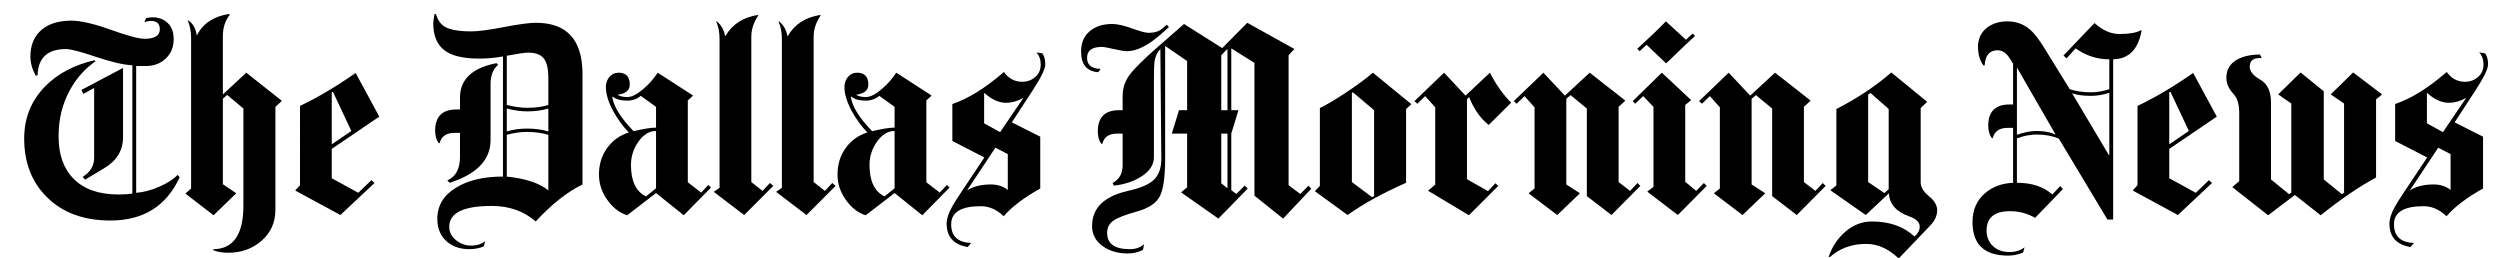
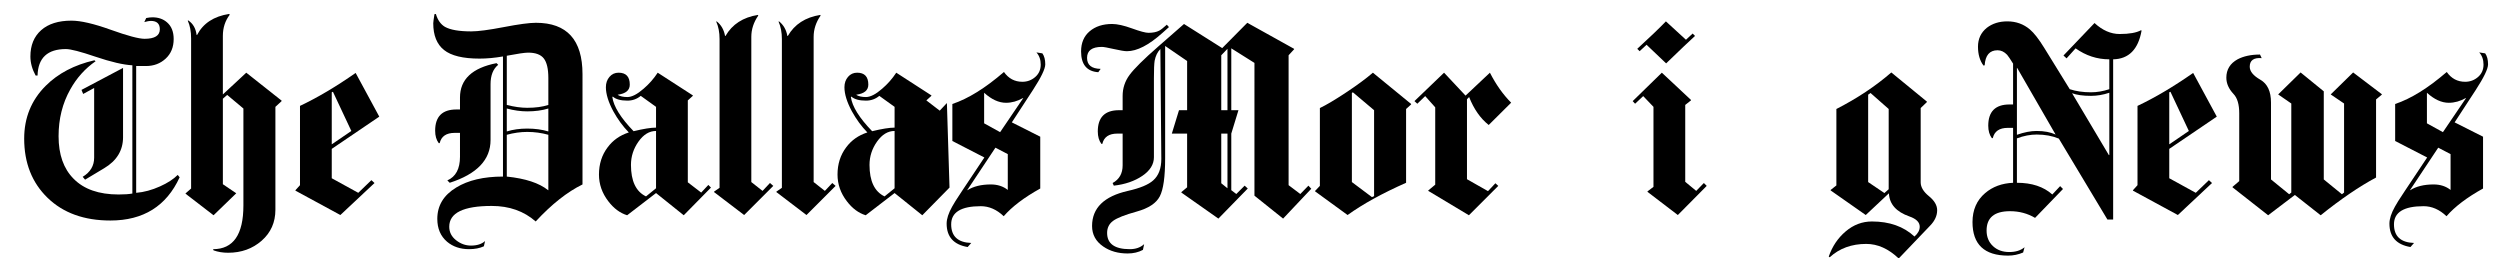
<svg xmlns="http://www.w3.org/2000/svg" version="1.1" id="Layer_1" x="0px" y="0px" width="551.643px" height="57.036px" viewBox="0 0 551.643 57.036" enable-background="new 0 0 551.643 57.036" xml:space="preserve">
  <g>
    <path d="M39.64,39.121c-2.916,6.358-8.009,9.537-15.281,9.537c-5.796,0-10.416-1.668-13.858-5.006   c-3.443-3.337-5.164-7.693-5.164-13.068c0-4.601,1.581-8.483,4.743-11.645c2.74-2.74,6.323-4.619,10.749-5.638l0.264,0.21   c-2.319,1.616-4.181,3.688-5.585,6.218c-1.722,3.056-2.582,6.5-2.582,10.328c0,4.04,1.103,7.167,3.309,9.379   c2.275,2.318,5.584,3.478,9.927,3.478c1.295,0,2.31-0.07,3.046-0.21V14.408c-1.997-0.105-4.713-0.738-8.148-1.897   c-3.295-1.124-5.468-1.686-6.519-1.686c-4.065,0-6.151,1.949-6.255,5.849H7.864c-0.771-1.404-1.157-2.81-1.157-4.215   c0-2.458,0.791-4.391,2.371-5.796c1.581-1.404,3.811-2.107,6.692-2.107c2.037,0,4.918,0.667,8.642,2.002   c3.723,1.335,6.218,2.002,7.482,2.002c2.248,0,3.373-0.702,3.373-2.107c0-1.229-0.668-1.844-2.002-1.844   c-0.316,0-0.791,0.088-1.423,0.263l0.421-0.896c0.527-0.105,0.983-0.158,1.37-0.158c1.299,0,2.371,0.369,3.214,1.106   c0.983,0.843,1.476,2.073,1.476,3.688c0,1.792-0.589,3.232-1.766,4.321c-1.177,1.089-2.626,1.634-4.347,1.634   c-1.089,0-1.81,0-2.161,0v27.979c1.721-0.14,3.478-0.614,5.269-1.423c1.651-0.738,2.951-1.581,3.899-2.529L39.64,39.121z    M27.152,30.268c0,2.916-1.388,5.199-4.163,6.85l-4.216,2.529l-0.527-0.632c1.687-1.019,2.529-2.424,2.529-4.215V19.414   l-2.424,1.317l-0.369-0.896l9.168-4.848V30.268z" />
    <path d="M62.139,22.312l-1.37,1.265v22.71c0,2.774-1.01,5.049-3.03,6.824c-2.021,1.773-4.488,2.661-7.403,2.661   c-1.159,0-2.231-0.176-3.214-0.527l-0.105-0.263c4.46,0,6.692-3.214,6.692-9.643V23.945l-3.583-3.003l-0.949,0.843v18.864   l2.951,2.002l-5.006,4.848l-6.165-4.742v-0.105l1.212-1.054V8.453c0-1.51-0.247-2.81-0.738-3.899l0.105-0.053   c1.054,0.703,1.668,1.774,1.844,3.214h0.105c1.335-2.564,3.688-4.11,7.061-4.637l0.158,0.158c-1.02,1.335-1.528,2.898-1.528,4.689   v12.91l5.164-4.795l7.798,6.165V22.312z" />
    <path d="M83.69,25.736L73.204,32.85v6.481l5.849,3.214l2.898-2.792l0.685,0.632l-7.535,7.061l-9.906-5.375v-0.105l1.001-1.106   V23.365c3.864-1.826,7.957-4.25,12.277-7.271L83.69,25.736z M77.525,28.898l-4.057-8.642l-0.264,0.105v11.487L77.525,28.898z" />
    <path d="M128.531,40.701c-3.373,1.651-6.816,4.374-10.328,8.167c-2.6-2.283-5.832-3.425-9.695-3.425   c-6.253,0-9.379,1.528-9.379,4.584c0,1.194,0.501,2.187,1.502,2.977s2.099,1.186,3.293,1.186c1.334,0,2.371-0.334,3.109-1.001   l-0.264,1.159c-0.914,0.421-2.002,0.632-3.267,0.632c-1.932,0-3.548-0.545-4.848-1.634c-1.441-1.23-2.16-2.916-2.16-5.058   c0-2.916,1.387-5.217,4.163-6.903c2.635-1.615,6.077-2.424,10.328-2.424V12.458c-1.833,0.316-3.56,0.474-5.182,0.474   c-3.631,0-6.239-0.632-7.825-1.897c-1.586-1.265-2.379-3.231-2.379-5.901c0-0.211,0.088-0.878,0.264-2.002l0.316-0.053   c0.386,1.335,1.054,2.284,2.002,2.846c1.194,0.667,3.126,1.001,5.796,1.001c1.51,0,3.908-0.316,7.193-0.948   c3.284-0.632,5.646-0.949,7.087-0.949c6.85,0,10.275,3.776,10.275,11.329V40.701z M109.93,14.302   c-1.125,0.914-1.686,2.336-1.686,4.268V30.9c0,4.356-3.004,7.5-9.011,9.432l-0.527-0.527c1.861-0.808,2.793-2.546,2.793-5.216   V29.32h-1.16c-1.862,0-2.969,0.755-3.319,2.266H96.81c-0.527-0.702-0.791-1.615-0.791-2.74c0-3.126,1.563-4.689,4.69-4.689h0.791   v-2.635c0-4.004,2.687-6.534,8.062-7.587L109.93,14.302z M120.996,23.155V17.2c0-2.002-0.332-3.433-0.996-4.294   c-0.664-0.86-1.816-1.291-3.458-1.291c-0.733,0-2.305,0.229-4.715,0.685v10.855c1.642,0.421,3.143,0.632,4.506,0.632   C118.149,23.787,119.703,23.576,120.996,23.155z M120.996,29.003v-5.059c-1.363,0.422-2.917,0.632-4.663,0.632   c-1.433,0-2.934-0.21-4.506-0.632v5.059c1.362-0.421,2.864-0.632,4.506-0.632C118.044,28.371,119.598,28.582,120.996,29.003z    M120.996,41.966V29.741c-1.502-0.421-3.056-0.632-4.663-0.632c-1.467,0-2.97,0.211-4.506,0.632v9.221   c4.11,0.421,7.148,1.422,9.116,3.003H120.996z" />
    <path d="M156.879,41.391l-6.007,6.107l-6.112-4.9l-6.375,4.9c-1.581-0.49-2.969-1.522-4.163-3.098   c-1.37-1.785-2.055-3.746-2.055-5.882c0-2.31,0.632-4.306,1.897-5.987c1.159-1.575,2.722-2.678,4.689-3.309   c-1.3-1.331-2.442-2.889-3.425-4.674c-1.089-2.03-1.634-3.798-1.634-5.304c0-0.91,0.264-1.671,0.791-2.284   c0.527-0.613,1.194-0.92,2.002-0.92c1.651,0,2.477,0.878,2.477,2.636c0,1.241-0.878,1.981-2.635,2.222v0.052   c0.527,0.31,1.229,0.465,2.108,0.465c0.983,0,2.178-0.614,3.583-1.844c1.194-1.018,2.23-2.195,3.109-3.53l7.746,5.006v0.105   l-1.106,1.001v18.074l2.951,2.266l1.581-1.686L156.879,41.391z M144.759,28.16v-4.584l-3.372-2.424   c-0.843,0.703-1.827,1.054-2.951,1.054c-1.476,0-2.547-0.298-3.214-0.896l-0.105,0.105c0.281,2.079,1.844,4.591,4.69,7.535   C141.984,28.424,143.635,28.16,144.759,28.16z M144.759,41.544V28.898c-1.475,0-2.766,0.782-3.873,2.345   c-1.106,1.563-1.66,3.276-1.66,5.138c0,3.583,1.107,5.901,3.32,6.956L144.759,41.544z" />
    <path d="M170.631,41.017l-6.428,6.429l-6.639-5.059v-0.105l1.212-0.843V8.611c0-1.475-0.247-2.757-0.738-3.847l0.105-0.052   c0.983,0.773,1.598,1.844,1.844,3.214h0.105c1.476-2.563,3.864-4.11,7.167-4.637l0.053,0.158c-1.02,1.475-1.528,3.039-1.528,4.689   v32.037l2.477,1.95l1.633-1.739L170.631,41.017z" />
    <path d="M184.383,41.017l-6.428,6.429l-6.639-5.059v-0.105l1.212-0.843V8.611c0-1.475-0.247-2.757-0.738-3.847l0.105-0.052   c0.983,0.773,1.598,1.844,1.844,3.214h0.105c1.476-2.563,3.864-4.11,7.167-4.637l0.053,0.158c-1.02,1.475-1.528,3.039-1.528,4.689   v32.037l2.477,1.95l1.633-1.739L184.383,41.017z" />
-     <path d="M209.517,41.391l-6.007,6.107l-6.112-4.9l-6.375,4.9c-1.581-0.49-2.969-1.522-4.163-3.098   c-1.37-1.785-2.055-3.746-2.055-5.882c0-2.31,0.632-4.306,1.897-5.987c1.159-1.575,2.722-2.678,4.689-3.309   c-1.3-1.331-2.442-2.889-3.425-4.674c-1.089-2.03-1.634-3.798-1.634-5.304c0-0.91,0.264-1.671,0.791-2.284   c0.527-0.613,1.194-0.92,2.002-0.92c1.651,0,2.477,0.878,2.477,2.636c0,1.241-0.878,1.981-2.635,2.222v0.052   c0.527,0.31,1.229,0.465,2.108,0.465c0.983,0,2.178-0.614,3.583-1.844c1.194-1.018,2.23-2.195,3.109-3.53l7.746,5.006v0.105   l-1.106,1.001v18.074l2.951,2.266l1.581-1.686L209.517,41.391z M197.397,28.16v-4.584l-3.372-2.424   c-0.843,0.703-1.827,1.054-2.951,1.054c-1.476,0-2.547-0.298-3.214-0.896l-0.105,0.105c0.281,2.079,1.844,4.591,4.69,7.535   C194.622,28.424,196.273,28.16,197.397,28.16z M197.397,41.544V28.898c-1.475,0-2.766,0.782-3.873,2.345   c-1.106,1.563-1.66,3.276-1.66,5.138c0,3.583,1.107,5.901,3.32,6.956L197.397,41.544z" />
+     <path d="M209.517,41.391l-6.007,6.107l-6.112-4.9l-6.375,4.9c-1.581-0.49-2.969-1.522-4.163-3.098   c-1.37-1.785-2.055-3.746-2.055-5.882c0-2.31,0.632-4.306,1.897-5.987c1.159-1.575,2.722-2.678,4.689-3.309   c-1.3-1.331-2.442-2.889-3.425-4.674c-1.089-2.03-1.634-3.798-1.634-5.304c0-0.91,0.264-1.671,0.791-2.284   c0.527-0.613,1.194-0.92,2.002-0.92c1.651,0,2.477,0.878,2.477,2.636c0,1.241-0.878,1.981-2.635,2.222v0.052   c0.527,0.31,1.229,0.465,2.108,0.465c0.983,0,2.178-0.614,3.583-1.844c1.194-1.018,2.23-2.195,3.109-3.53l7.746,5.006v0.105   l-1.106,1.001l2.951,2.266l1.581-1.686L209.517,41.391z M197.397,28.16v-4.584l-3.372-2.424   c-0.843,0.703-1.827,1.054-2.951,1.054c-1.476,0-2.547-0.298-3.214-0.896l-0.105,0.105c0.281,2.079,1.844,4.591,4.69,7.535   C194.622,28.424,196.273,28.16,197.397,28.16z M197.397,41.544V28.898c-1.475,0-2.766,0.782-3.873,2.345   c-1.106,1.563-1.66,3.276-1.66,5.138c0,3.583,1.107,5.901,3.32,6.956L197.397,41.544z" />
    <path d="M230.646,14.197c0,0.984-0.914,2.881-2.74,5.691l-4.637,7.113l6.271,3.162v11.435c-3.548,1.967-6.236,4.004-8.062,6.112   c-1.546-1.476-3.232-2.213-5.059-2.213c-4.356,0-6.534,1.335-6.534,4.005c0,2.634,1.476,4.004,4.426,4.11l-0.791,0.896   c-3.091-0.527-4.637-2.249-4.637-5.164c0-1.054,0.403-2.3,1.212-3.741c0.245-0.492,0.966-1.633,2.16-3.425l4.953-7.43l-7.061-3.636   v-8.167c3.478-1.159,7.271-3.512,11.381-7.061c1.019,1.441,2.371,2.161,4.057,2.161c1.089,0,2.037-0.351,2.846-1.054   c0.808-0.703,1.212-1.616,1.212-2.74c0-1.088-0.316-1.984-0.949-2.688l1.317,0.211C230.436,12.371,230.646,13.178,230.646,14.197z    M222.374,34.009l-2.725-1.423l-6.233,9.379h0.053c1.334-0.843,3.056-1.265,5.164-1.265c1.475,0,2.722,0.404,3.741,1.212V34.009z    M225.798,21.626h-0.053c-1.237,0.703-2.492,1.054-3.764,1.054c-1.591,0-3.199-0.737-4.825-2.213v6.745l3.53,1.95L225.798,21.626z" />
    <path d="M257.94,5.977c-0.387,0.351-0.878,0.79-1.476,1.317c-2.986,2.67-5.585,4.005-7.798,4.005c-0.527,0-1.484-0.158-2.872-0.474   c-1.388-0.316-2.275-0.475-2.661-0.475c-2.178,0-3.267,0.809-3.267,2.424c0,1.581,1.001,2.39,3.003,2.424l-0.527,0.738   c-2.529-0.175-3.794-1.703-3.794-4.584c0-1.897,0.632-3.381,1.897-4.453c1.265-1.071,2.916-1.607,4.953-1.607   c1.124,0,2.582,0.325,4.374,0.975c1.792,0.65,3.003,0.975,3.636,0.975c0.983,0,1.773-0.158,2.371-0.474   c0.351-0.175,0.913-0.614,1.687-1.317L257.94,5.977z M289.344,41.649l-6.217,6.587l-6.323-5.059V13.881l-5.111-3.214v13.647h1.581   l-1.581,5.164v12.488l1.106,0.843l1.844-1.844l0.685,0.632l-6.481,6.639l-8.167-5.744v-0.105l1.265-1.054V29.478h-3.372   l1.581-5.164h1.792V13.459l-4.848-3.319v24.765c0,4.11-0.395,6.921-1.186,8.431c-0.79,1.511-2.485,2.626-5.084,3.346   c-2.6,0.721-4.339,1.405-5.217,2.055c-0.878,0.649-1.317,1.536-1.317,2.661c0,2.388,1.668,3.583,5.006,3.583   c1.299,0,2.353-0.369,3.162-1.106l-0.264,1.264c-0.984,0.527-2.107,0.791-3.372,0.791c-2.108,0-3.899-0.51-5.375-1.528   c-1.651-1.125-2.477-2.635-2.477-4.532c0-3.969,2.634-6.551,7.904-7.746c2.669-0.597,4.531-1.37,5.585-2.319   c1.194-1.054,1.792-2.634,1.792-4.742l-0.211-24.238c-0.632,0.632-1.054,1.493-1.265,2.582c-0.105,0.668-0.158,1.95-0.158,3.847   v17.441c0,1.581-0.852,2.951-2.556,4.11c-1.704,1.159-3.803,1.88-6.296,2.161l-0.264-0.58c1.476-0.808,2.213-2.107,2.213-3.899   v-7.008h-1.16c-1.862,0-2.969,0.756-3.319,2.266h-0.211c-0.527-0.703-0.791-1.616-0.791-2.74c0-3.126,1.563-4.689,4.69-4.689h0.791   v-3.145c0-1.711,0.509-3.258,1.528-4.638c1.019-1.38,3.126-3.467,6.323-6.261l5.691-4.979l8.431,5.322l5.533-5.585l10.328,5.744   v0.105l-1.213,1.317v28.665l2.582,1.95l1.793-1.844L289.344,41.649z M270.85,24.314V10.772l-1.37,1.422v12.12H270.85z    M270.85,41.544V29.478h-1.37v10.96L270.85,41.544z" />
    <path d="M311.37,23.049l-1.107,1.001v16.282c-5.234,2.318-9.537,4.689-12.909,7.113l-7.166-5.217v-0.105l1.054-1.107V23.839   c1.404-0.667,3.328-1.809,5.77-3.425c2.441-1.615,4.417-3.073,5.928-4.374l8.432,6.903V23.049z M303.202,43.283V24.314   l-4.689-3.952l-0.211,0.158v19.654l4.427,3.319L303.202,43.283z" />
    <path d="M333.447,22.658l-4.953,4.922c-1.826-1.44-3.267-3.495-4.32-6.165l-0.475,0.475v17.652l4.637,2.635l1.634-1.739l0.633,0.58   l-6.481,6.481l-8.958-5.375v-0.105l1.528-1.265V23.682l-2.213-2.477l-1.739,1.686l-0.632-0.58l6.533-6.271l4.742,5.059l5.375-5.059   C330.093,18.653,331.656,20.858,333.447,22.658z" />
-     <path d="M361.953,41.022l-6.376,6.423l-5.427-4.171V23.951l-3.584-2.957l-0.948,0.791v18.917l3.004,1.95l-5.006,4.795l-6.271-4.742   v-0.105l1.265-1.001V23.682l-2.213-2.477l-1.739,1.686l-0.632-0.58l6.533-6.271l4.743,5.059l5.479-5.059l7.799,6.112v0.105   l-1.423,1.317v16.598l2.529,1.95l1.633-1.739L361.953,41.022z" />
    <path d="M376.601,41.017l-6.375,6.429l-6.692-5.111v-0.105l1.317-1.001V23.576l-2.266-2.371l-1.792,1.686l-0.526-0.58l6.428-6.271   l6.429,6.007v0.105l-1.265,1.001v16.967l2.424,2.002l1.687-1.739L376.601,41.017z M374.019,7.926   c-1.159,1.054-3.284,3.074-6.375,6.06l-4.321-4.11l-1.528,1.423l-0.526-0.523c2.74-2.509,4.848-4.53,6.323-6.063l4.426,4.057   l1.476-1.37L374.019,7.926z" />
-     <path d="M402.842,41.022l-6.376,6.423l-5.427-4.171V23.951l-3.584-2.957l-0.948,0.791v18.917l3.004,1.95l-5.006,4.795l-6.271-4.742   v-0.105l1.265-1.001V23.682l-2.213-2.477l-1.739,1.686l-0.632-0.58l6.533-6.271l4.743,5.059l5.479-5.059l7.799,6.112v0.105   l-1.423,1.317v16.598l2.529,1.95l1.633-1.739L402.842,41.022z" />
    <path d="M427.448,46.392c0,1.194-0.51,2.318-1.527,3.372l-6.956,7.271c-2.248-2.143-4.637-3.214-7.166-3.214   c-3.232,0-5.92,0.983-8.062,2.951l-0.211-0.158c0.772-2.249,2.02-4.102,3.741-5.559c1.721-1.458,3.652-2.187,5.796-2.187   c3.864,0,6.99,1.106,9.379,3.319c0.772-0.667,1.159-1.388,1.159-2.16c0-0.984-0.756-1.739-2.266-2.266   c-2.916-1.018-4.426-2.722-4.531-5.111l-5.111,4.795l-7.746-5.427v-0.105l1.265-1.001V24.05c4.602-2.353,8.642-5.041,12.12-8.062   l7.851,6.429v0.105l-1.37,1.317v16.388c0,1.054,0.606,2.073,1.818,3.056C426.843,44.267,427.448,45.304,427.448,46.392z    M416.752,41.755V24.05l-4.005-3.53l-0.526,0.369v19.286l3.583,2.424L416.752,41.755z" />
    <path d="M472.552,6.767c-0.737,4.146-2.828,6.253-6.271,6.323v35.356h-1.261l-10.723-17.863c-1.438-0.597-3.066-0.896-4.889-0.896   c-1.402,0-2.855,0.282-4.362,0.843v9.801c3.285,0,5.888,0.861,7.811,2.582l1.729-1.844l0.629,0.632l-6.164,6.376   c-1.652-0.983-3.496-1.476-5.533-1.476c-3.443,0-5.164,1.423-5.164,4.268c0,1.405,0.466,2.547,1.396,3.425   c0.931,0.877,2.134,1.317,3.609,1.317c1.404,0,2.529-0.352,3.372-1.054l-0.315,1.16c-1.054,0.456-2.161,0.685-3.32,0.685   c-5.233,0-7.851-2.467-7.851-7.4c0-2.679,0.931-4.811,2.792-6.397c1.651-1.41,3.706-2.167,6.165-2.273v-12.12h-1.159   c-1.862,0-2.969,0.756-3.319,2.266h-0.211c-0.526-0.703-0.79-1.616-0.79-2.74c0-3.126,1.562-4.689,4.689-4.689h0.79v-9.011   c-0.632-1.018-1.071-1.668-1.316-1.949c-0.633-0.667-1.336-1.001-2.108-1.001c-1.757,0-2.704,1.106-2.845,3.32l-0.264,0.053   c-0.808-1.088-1.212-2.477-1.212-4.163c0-1.721,0.648-3.108,1.946-4.163c1.227-0.948,2.735-1.422,4.523-1.422   c1.928,0,3.594,0.598,4.996,1.792c0.912,0.773,1.964,2.125,3.156,4.057l5.627,9.116c1.368,0.457,2.928,0.685,4.682,0.685   c1.332,0,2.683-0.228,4.05-0.685V13.09c-2.69,0-5.172-0.808-7.443-2.424l-1.992,2.213l-0.682-0.632l6.851-7.166   c1.756,1.616,3.601,2.424,5.532,2.424c2.143,0,3.724-0.281,4.742-0.843L472.552,6.767z M453.583,29.688L445.1,14.987h-0.053v14.754   c1.605-0.562,3.055-0.843,4.346-0.843C451.069,28.898,452.466,29.162,453.583,29.688z M465.438,34.22V20.467   c-1.361,0.457-2.705,0.685-4.031,0.685c-1.78,0-3.177-0.193-4.188-0.58l8.115,13.647H465.438z" />
    <path d="M489.15,25.736l-10.486,7.114v6.481l5.849,3.214l2.898-2.792l0.686,0.632l-7.535,7.061l-9.906-5.375v-0.105l1.001-1.106   V23.365c3.864-1.826,7.956-4.25,12.277-7.271L489.15,25.736z M482.985,28.898l-4.058-8.642l-0.264,0.105v11.487L482.985,28.898z" />
    <path d="M525.561,20.889l-1.265,1.054v17.23c-3.688,1.968-7.765,4.743-12.225,8.326l-5.691-4.479l-5.901,4.479l-7.852-6.165v-0.105   l1.476-1.265V24.999c0-1.967-0.421-3.39-1.265-4.269c-1.054-1.124-1.58-2.318-1.58-3.583c0-1.792,0.824-3.143,2.477-4.057   c1.334-0.702,2.985-1.054,4.952-1.054l0.369,0.79c-1.757-0.14-2.635,0.493-2.635,1.897c0,1.02,0.781,1.976,2.345,2.872   c1.563,0.896,2.346,2.574,2.346,5.032v16.967l4.01,3.267l0.469-0.369V22.838l-2.898-2.002l4.953-4.848l5.111,4.163v19.444   l4.005,3.267l0.474-0.369V22.838l-2.95-2.002l4.953-4.848l6.323,4.795V20.889z" />
    <path d="M549.008,14.197c0,0.984-0.914,2.881-2.74,5.691l-4.637,7.113l6.271,3.162v11.435c-3.549,1.967-6.235,4.004-8.062,6.112   c-1.547-1.476-3.232-2.213-5.059-2.213c-4.356,0-6.534,1.335-6.534,4.005c0,2.634,1.476,4.004,4.426,4.11l-0.79,0.896   c-3.092-0.527-4.637-2.249-4.637-5.164c0-1.054,0.403-2.3,1.212-3.741c0.245-0.492,0.966-1.633,2.16-3.425l4.953-7.43l-7.061-3.636   v-8.167c3.478-1.159,7.271-3.512,11.382-7.061c1.018,1.441,2.371,2.161,4.057,2.161c1.089,0,2.037-0.351,2.846-1.054   c0.808-0.703,1.212-1.616,1.212-2.74c0-1.088-0.316-1.984-0.948-2.688l1.317,0.211C548.797,12.371,549.008,13.178,549.008,14.197z    M540.735,34.009l-2.725-1.423l-6.233,9.379h0.053c1.335-0.843,3.057-1.265,5.164-1.265c1.476,0,2.722,0.404,3.741,1.212V34.009z    M544.16,21.626h-0.053c-1.237,0.703-2.492,1.054-3.764,1.054c-1.591,0-3.2-0.737-4.825-2.213v6.745l3.53,1.95L544.16,21.626z" />
  </g>
</svg>